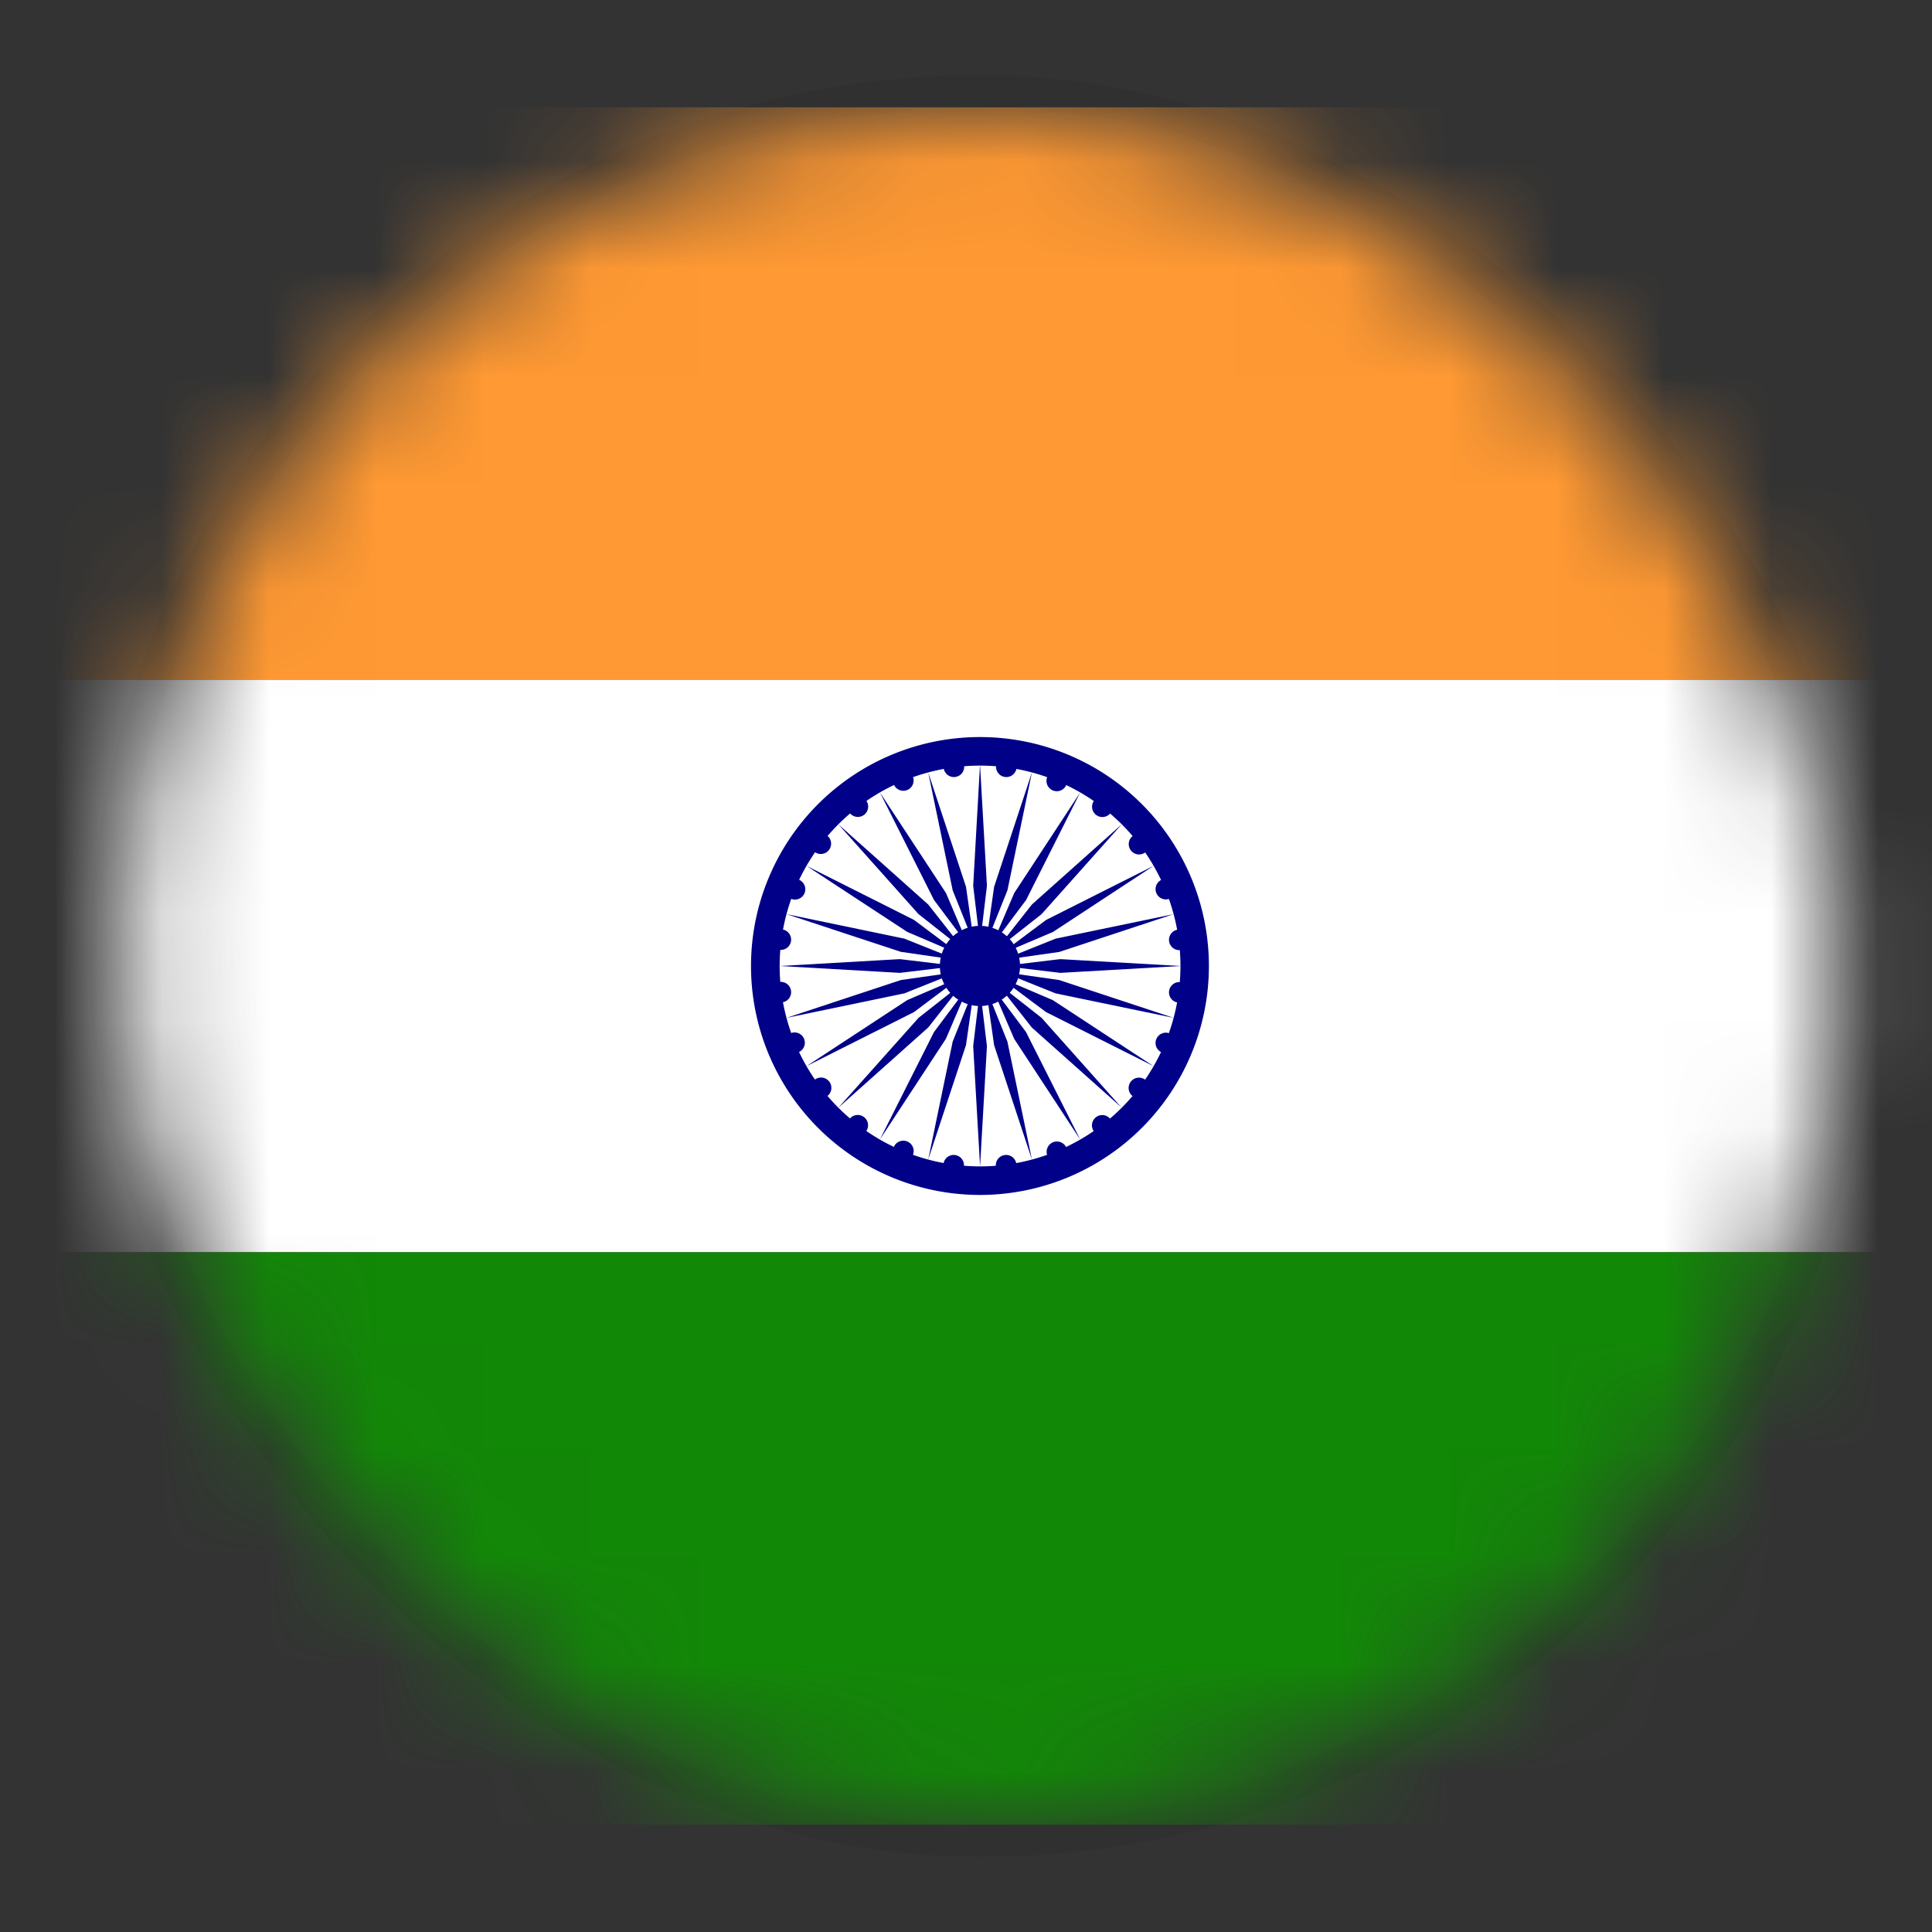
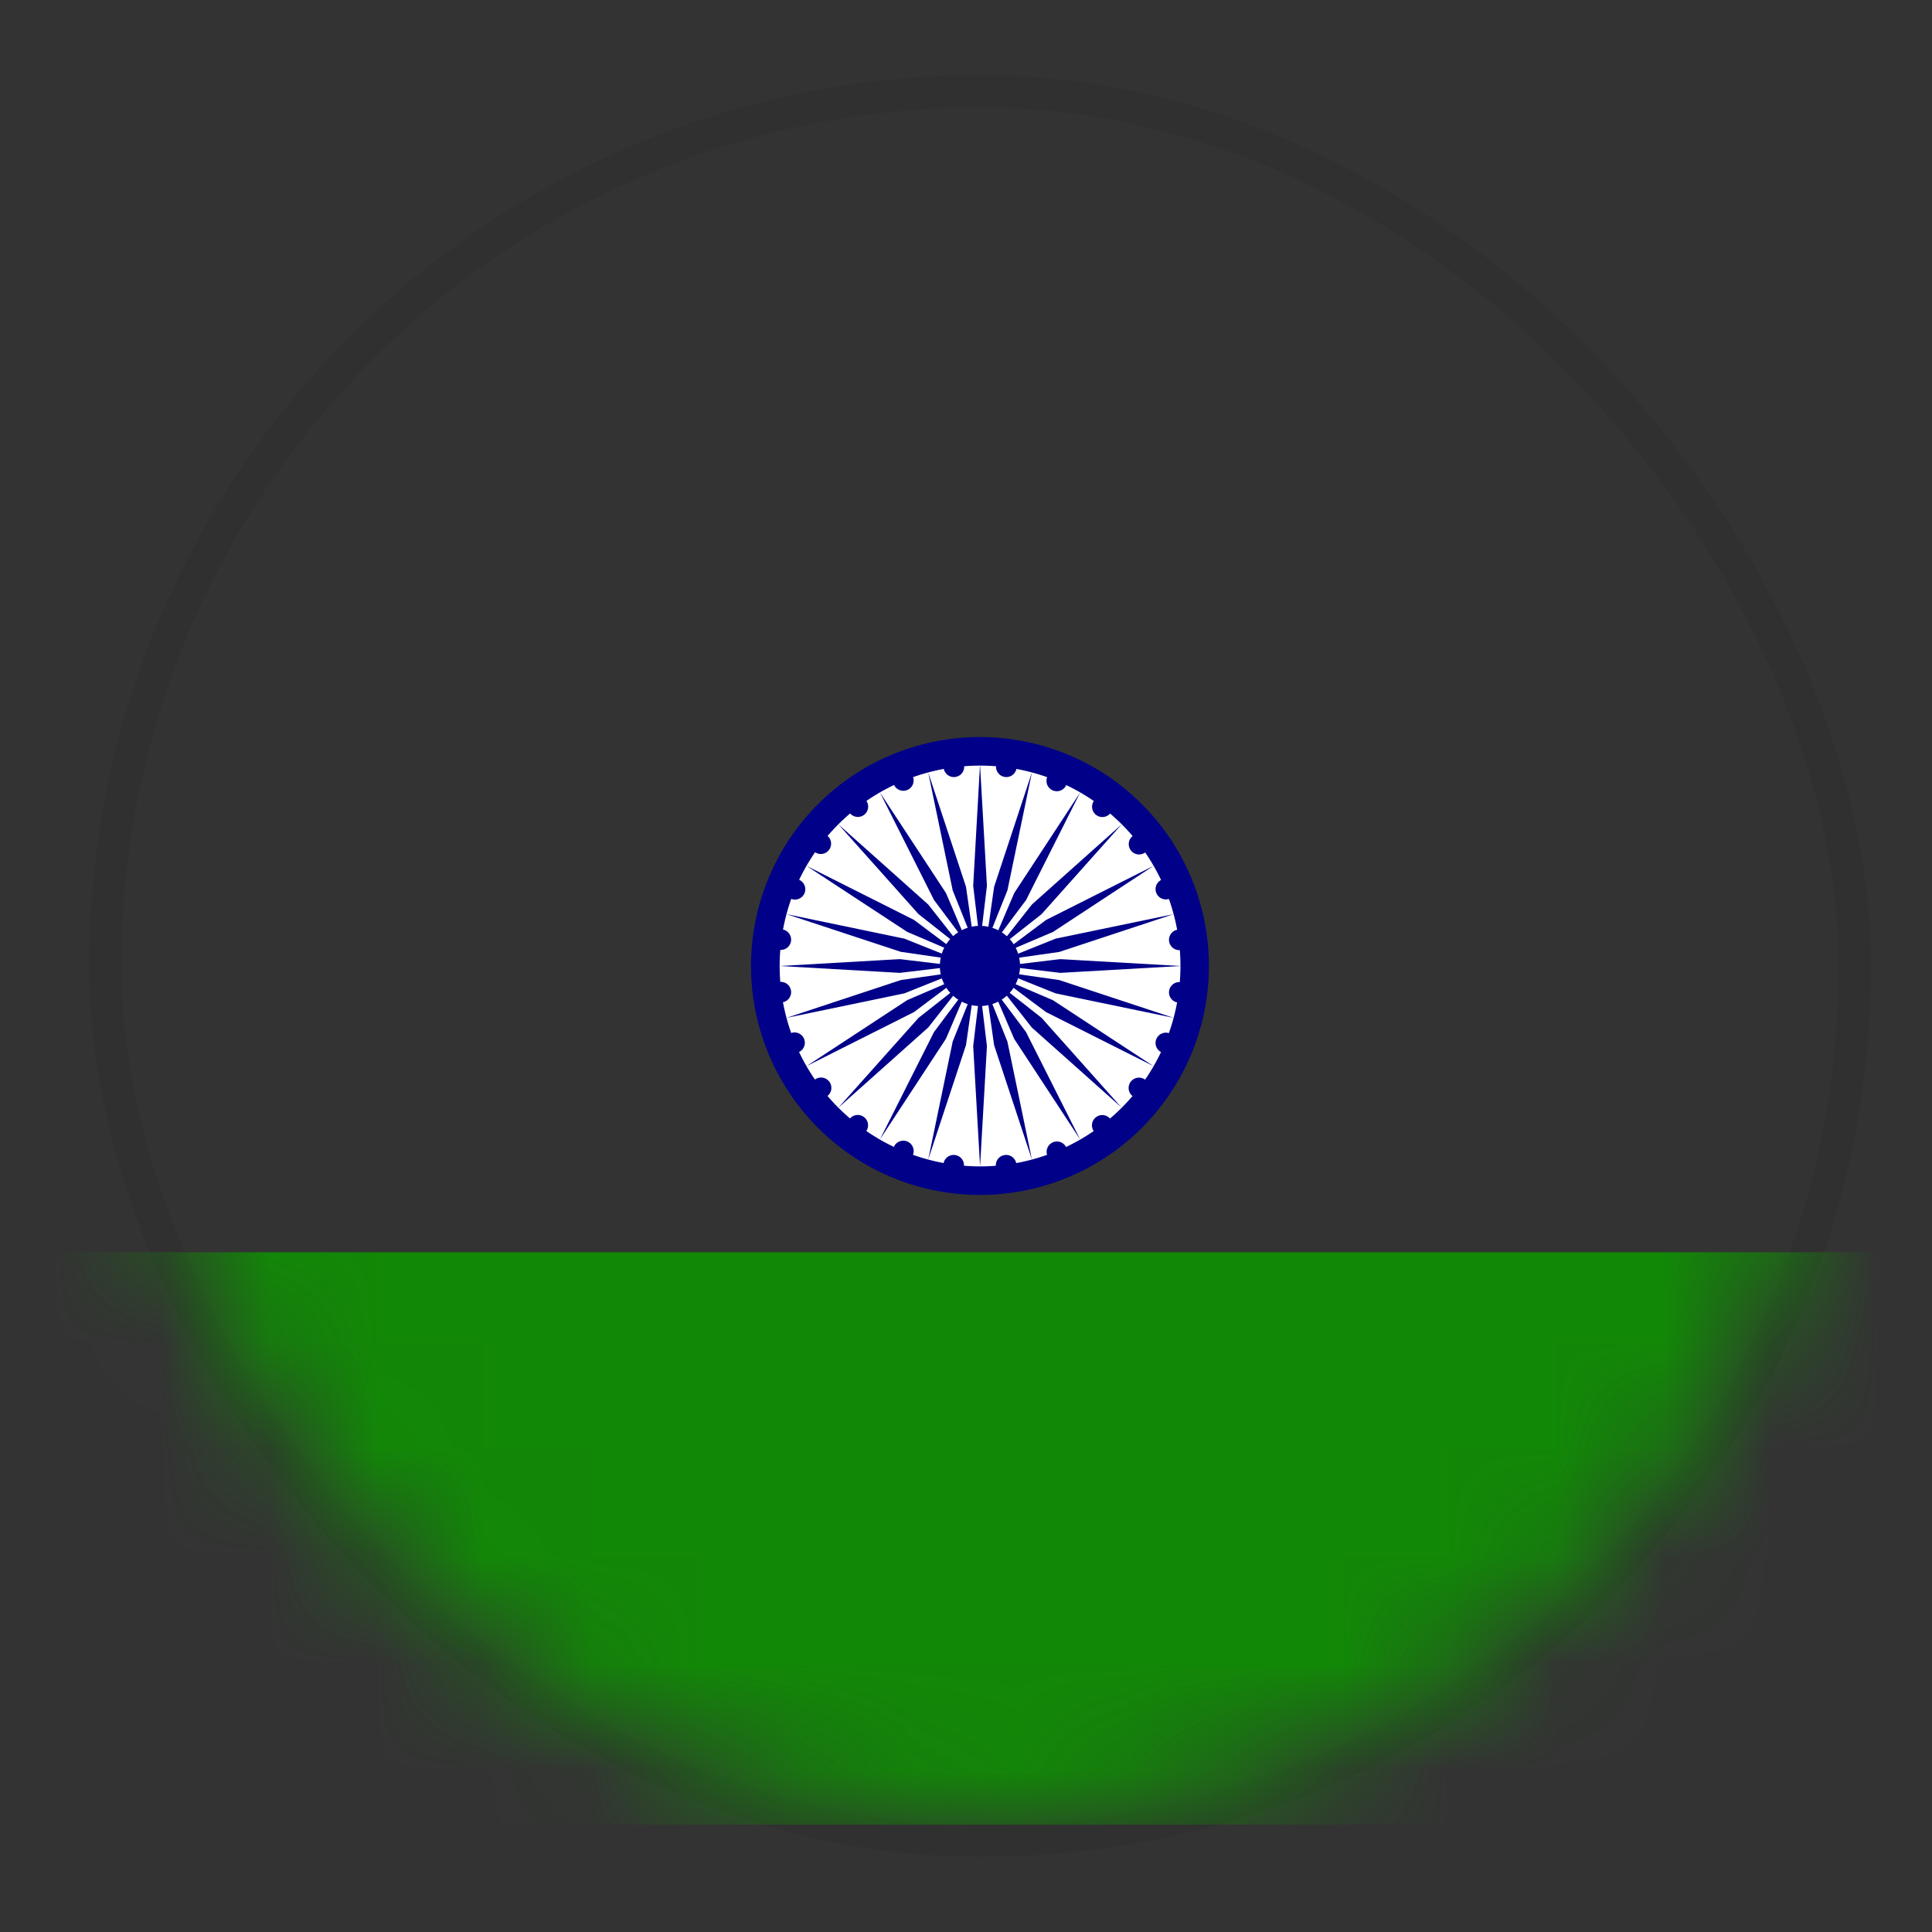
<svg xmlns="http://www.w3.org/2000/svg" width="18" height="18" fill="none">
  <rect width="100%" height="100%" fill="#333333" stroke="none" />
  <rect width="16.3" height="16.3" x=".981" y=".85" stroke="#000" stroke-opacity=".07" stroke-width=".3" rx="8.15" />
  <mask id="a" width="17" height="16" x="1" y="1" maskUnits="userSpaceOnUse" style="mask-type:alpha">
    <rect width="16" height="16" x="1.131" y="1" fill="#D9D9D9" rx="8" />
  </mask>
  <g mask="url(#a)">
-     <path fill="#F93" d="M-1.536 1h21.334v5.333H-1.536V1Z" />
-     <path fill="#fff" d="M-1.536 6.333h21.334v5.334H-1.536V6.333Z" />
    <path fill="#128807" d="M-1.536 11.667h21.334V17H-1.536v-5.333Z" />
    <path fill="#008" d="M9.13 11.133a2.133 2.133 0 1 0 0-4.266 2.133 2.133 0 0 0 0 4.266Z" />
    <path fill="#fff" d="M9.131 10.867a1.867 1.867 0 1 0 0-3.734 1.867 1.867 0 0 0 0 3.734Z" />
    <path fill="#008" d="M9.13 9.373a.373.373 0 1 0 0-.747.373.373 0 0 0 0 .747ZM10.97 9.34a.096.096 0 1 0 .024-.19.096.096 0 0 0-.025.19Z" />
    <path fill="#008" d="m9.131 10.867.064-1.12-.064-.534-.064.533.064 1.12ZM10.819 9.803a.096.096 0 1 0 .073-.177.096.096 0 0 0-.073.177ZM8.648 10.803 9 9.737l.076-.531-.2.498-.228 1.099ZM10.553 10.213a.096.096 0 1 0 .117-.153.096.096 0 0 0-.117.153ZM8.198 10.616l.615-.938.211-.493-.322.43-.504 1.001ZM10.19 10.54a.096.096 0 1 0 .153-.117.096.096 0 0 0-.152.117ZM7.811 10.32l.837-.747.332-.422-.422.332-.747.837ZM9.756 10.761a.096.096 0 1 0 .177-.073.096.096 0 0 0-.177.073ZM7.514 9.933l1.002-.504.43-.323-.494.212-.938.615ZM9.278 10.863a.096.096 0 1 0 .19-.025.096.096 0 0 0-.19.025ZM7.328 9.483l1.098-.228.499-.2-.532.076-1.065.352ZM8.791 10.838a.096.096 0 1 0 .19.025.096.096 0 0 0-.19-.025ZM7.264 9l1.12.064L8.917 9l-.533-.064L7.264 9ZM8.327 10.687a.096.096 0 1 0 .178.074.096.096 0 0 0-.178-.074ZM7.328 8.517l1.065.351.532.077-.499-.2-1.098-.228ZM7.918 10.422a.096.096 0 1 0 .152.117.096.096 0 0 0-.152-.117ZM7.514 8.067l.938.615.494.211-.43-.322-1.002-.504ZM7.591 10.06a.096.096 0 1 0 .117.152.096.096 0 0 0-.117-.153ZM7.811 7.68l.747.837.422.332-.332-.422-.837-.747ZM7.37 9.625a.096.096 0 1 0 .073.177.096.096 0 0 0-.074-.177ZM8.198 7.383l.504 1.002.322.43-.21-.494-.616-.938ZM7.268 9.148a.096.096 0 1 0 .025.19.096.096 0 0 0-.025-.19ZM8.648 7.197l.228 1.098.2.499L9 8.262l-.352-1.065ZM7.293 8.66a.096.096 0 1 0-.025.19.096.096 0 0 0 .025-.19ZM9.13 7.133l-.063 1.12.064.534.064-.534-.064-1.12ZM7.443 8.196a.096.096 0 1 0-.073.178.096.096 0 0 0 .073-.178ZM9.614 7.197l-.352 1.065-.076.532.2-.499.228-1.098ZM7.709 7.787a.096.096 0 1 0-.117.152.096.096 0 0 0 .117-.152ZM10.064 7.383l-.615.938-.211.494.322-.43.504-1.002ZM8.071 7.46a.096.096 0 1 0-.152.117.096.096 0 0 0 .152-.117ZM10.451 7.68l-.837.747-.332.422.422-.332.747-.837ZM8.506 7.238a.096.096 0 1 0-.177.074.096.096 0 0 0 .177-.074ZM10.748 8.067l-1.002.504-.43.322.494-.21.938-.616ZM8.983 7.137a.096.096 0 1 0-.19.025.096.096 0 0 0 .19-.025ZM10.934 8.517l-1.098.228-.5.2.533-.076 1.065-.352ZM9.47 7.162a.096.096 0 1 0-.19-.025.096.096 0 0 0 .19.025ZM10.998 9l-1.12-.064L9.344 9l.534.064L10.998 9ZM9.935 7.312a.096.096 0 1 0-.178-.073.096.096 0 0 0 .178.073ZM10.934 9.483l-1.065-.352-.532-.076.498.2 1.099.228ZM10.344 7.578a.096.096 0 1 0-.152-.117.096.096 0 0 0 .152.117ZM10.747 9.933l-.938-.615-.494-.211.43.322 1.002.504ZM10.67 7.94a.096.096 0 1 0-.116-.152.096.096 0 0 0 .117.153ZM10.45 10.32l-.746-.837-.422-.332.331.422.838.747ZM10.892 8.375a.096.096 0 1 0-.073-.177.096.096 0 0 0 .073.177ZM10.064 10.617l-.505-1.002-.322-.43.212.494.615.938ZM10.994 8.852a.096.096 0 1 0-.025-.19.096.096 0 0 0 .025.19ZM9.614 10.803l-.228-1.098-.2-.499.076.532.352 1.065Z" />
  </g>
</svg>